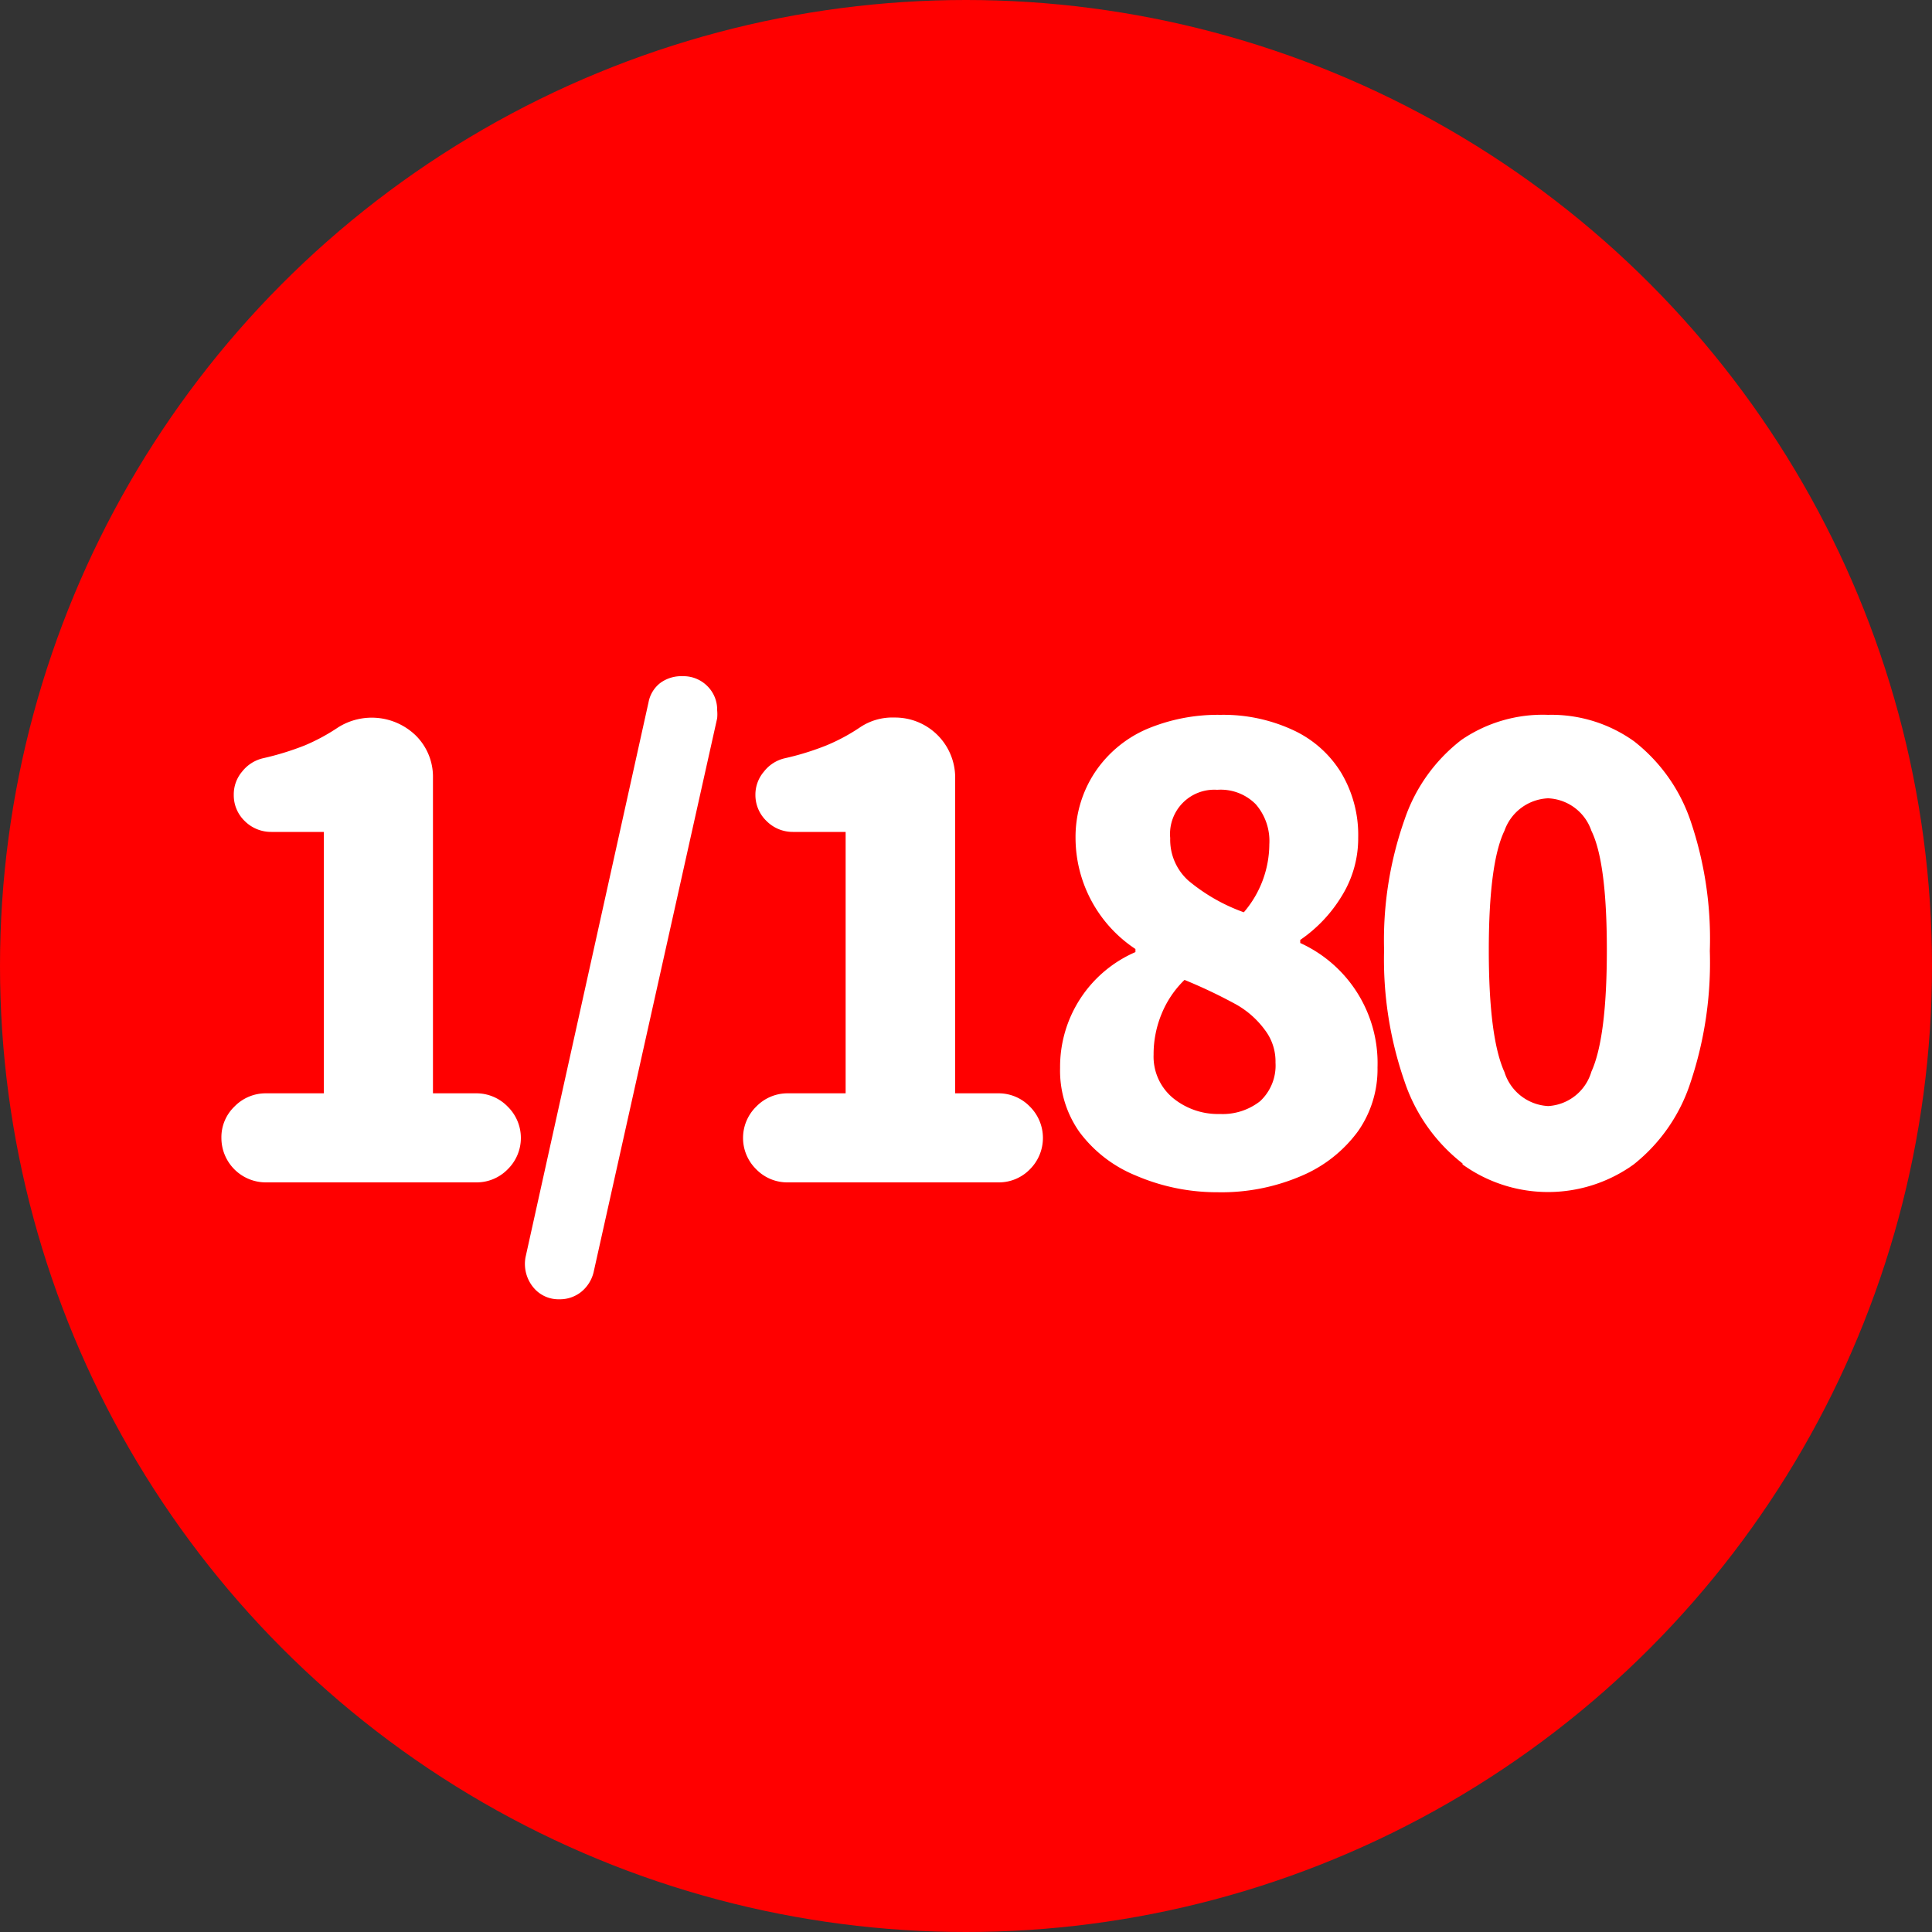
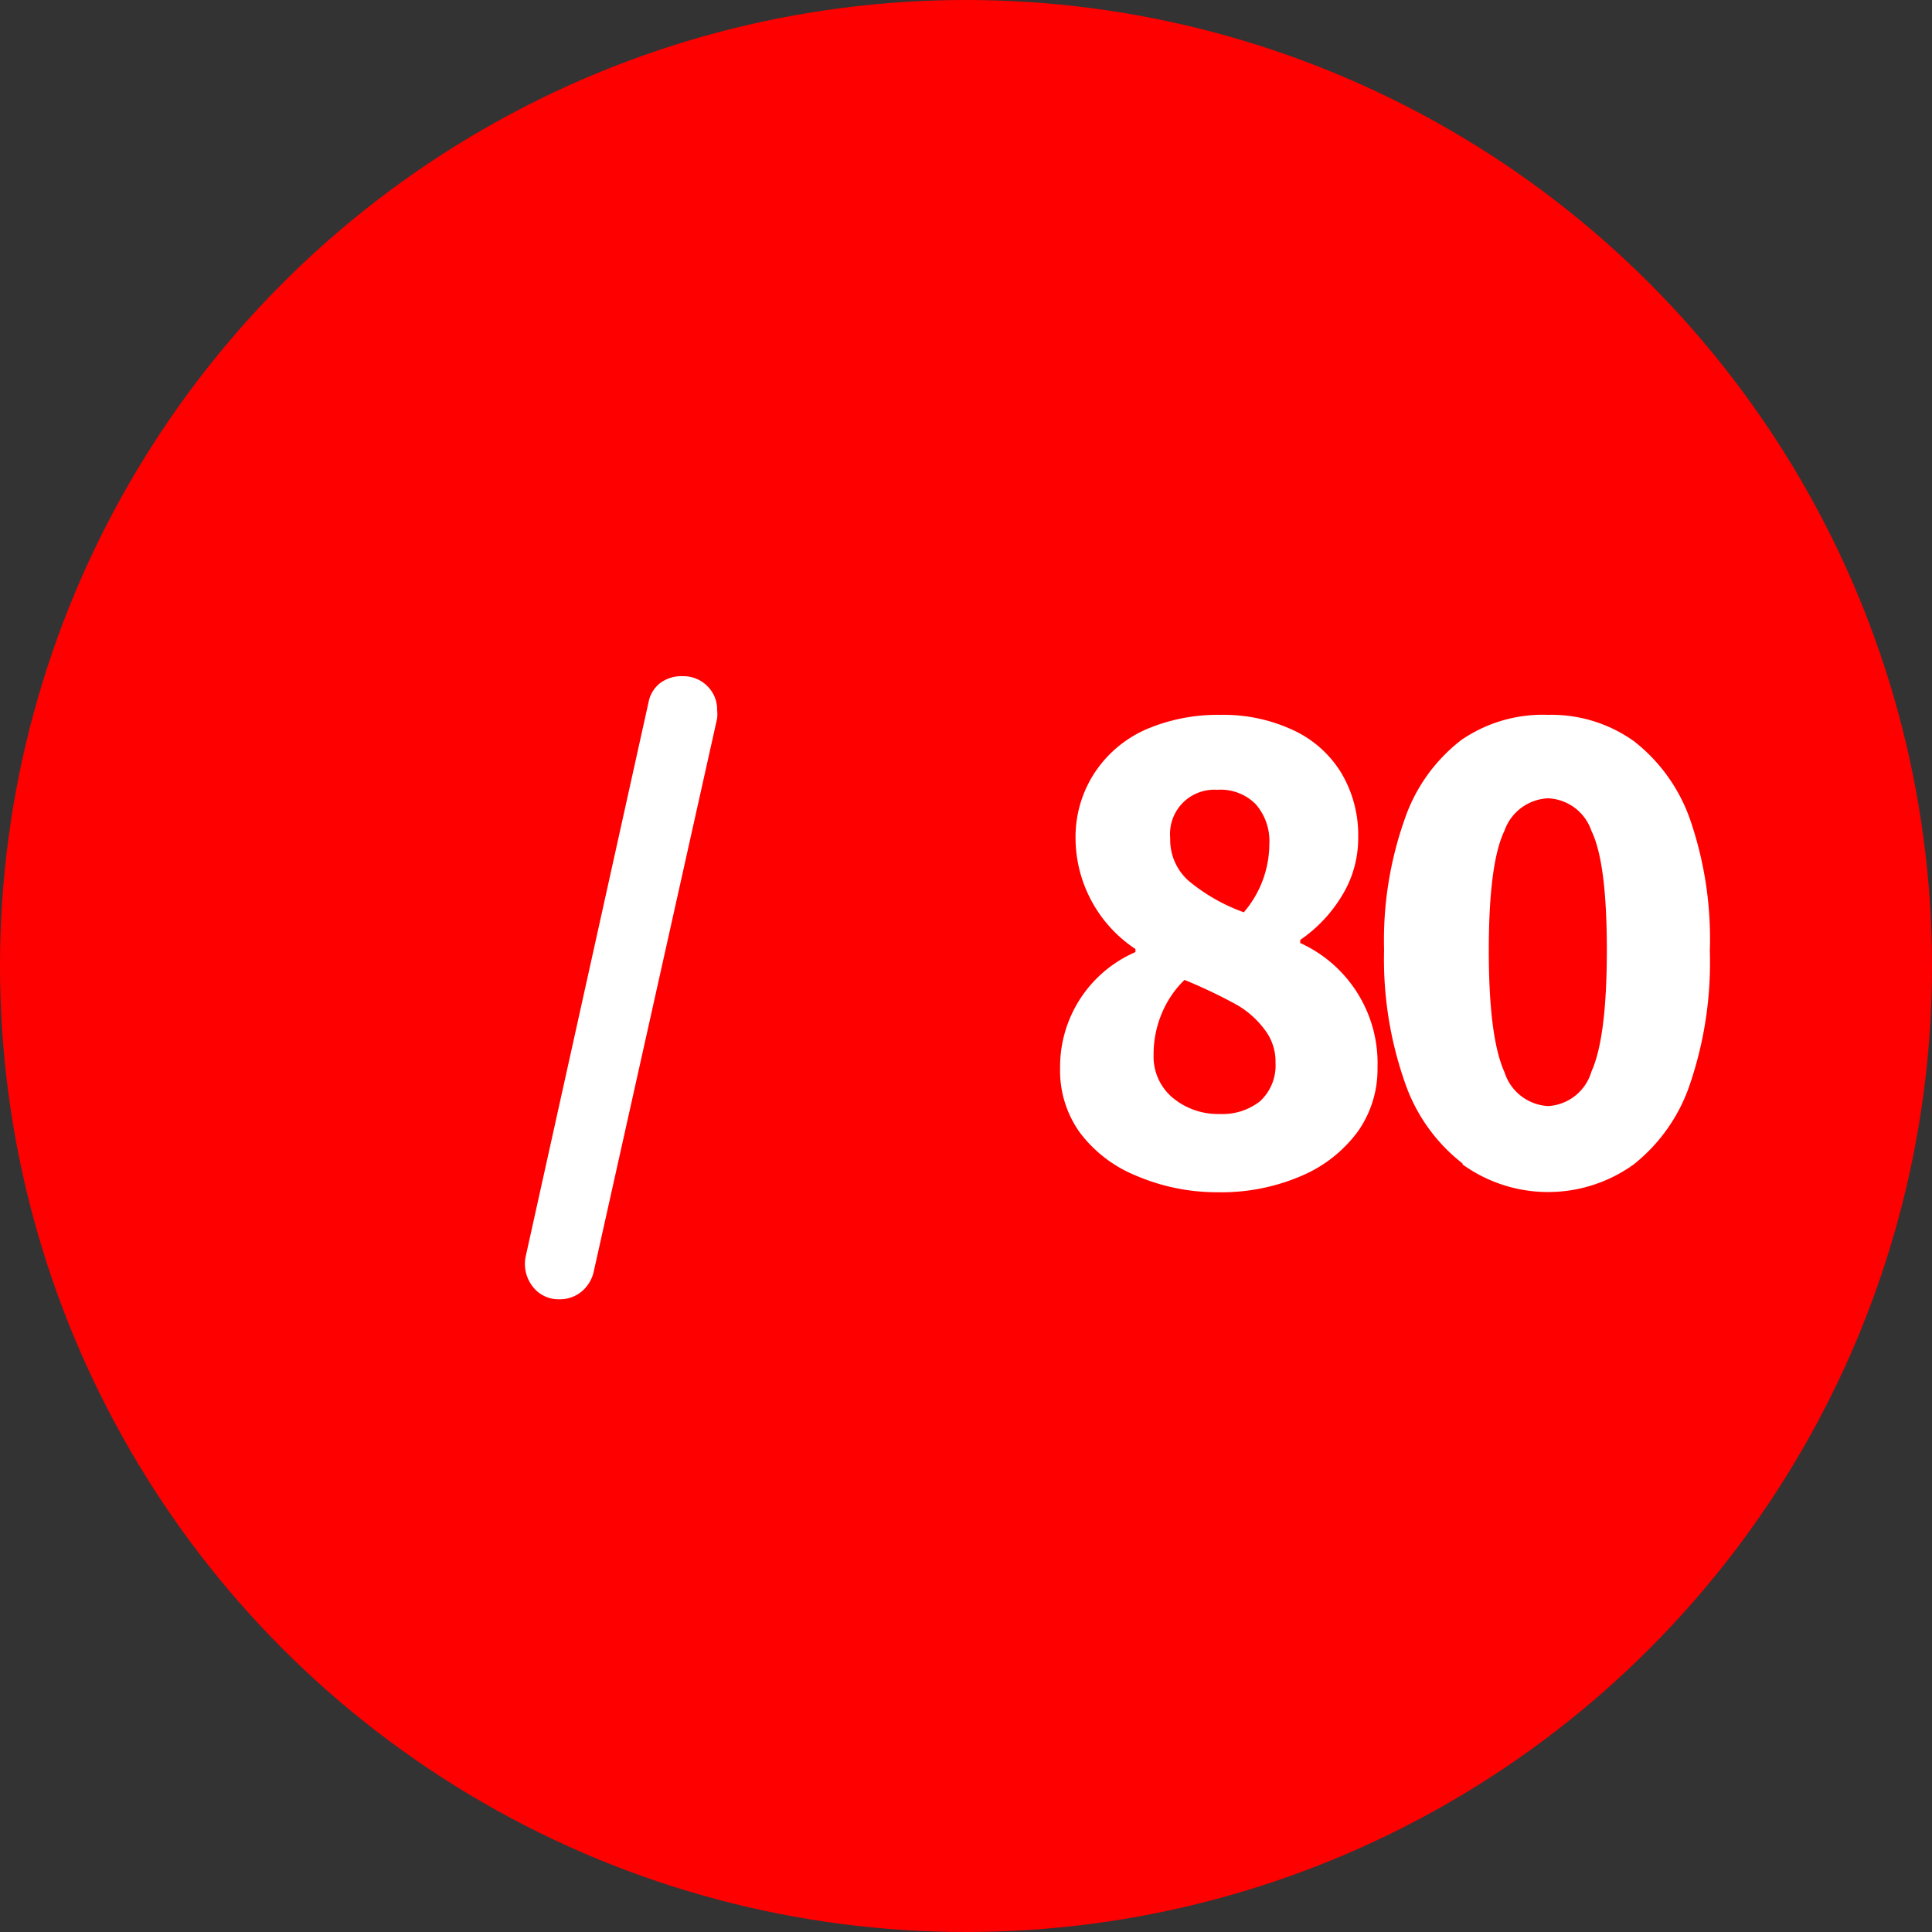
<svg xmlns="http://www.w3.org/2000/svg" viewBox="0 0 100 100">
  <rect x="0" y="0" width="100" height="100" fill="#333333" stroke="none" />
  <defs>
    <style>.cls-1{fill:red;}.cls-2{fill:#fff;}</style>
  </defs>
  <g id="レイヤー_2" data-name="レイヤー 2">
    <g id="レイヤー_3" data-name="レイヤー 3">
      <circle class="cls-1" cx="50" cy="50" r="50" />
-       <path class="cls-2" d="M12.14,57.27a2.25,2.25,0,0,1,1.62-.68h3V43.06H14.05a1.93,1.93,0,0,1-1.38-.56,1.85,1.85,0,0,1-.57-1.36,1.82,1.82,0,0,1,.43-1.2,1.94,1.94,0,0,1,1.07-.69,14.53,14.53,0,0,0,2.18-.67,10.14,10.14,0,0,0,1.72-.93,3.27,3.27,0,0,1,4,.4,3,3,0,0,1,.91,2.22V56.59h2.24a2.25,2.25,0,0,1,1.62.68,2.27,2.27,0,0,1,0,3.26,2.24,2.24,0,0,1-1.62.67H13.76a2.3,2.3,0,0,1-2.3-2.3A2.2,2.2,0,0,1,12.14,57.27Z" />
      <path class="cls-2" d="M33.57,36.34a1.64,1.64,0,0,1,.62-1A1.84,1.84,0,0,1,35.33,35a1.74,1.74,0,0,1,1.28.51,1.71,1.71,0,0,1,.51,1.25,2.12,2.12,0,0,1,0,.42L30.72,65.87a1.88,1.88,0,0,1-.64,1,1.76,1.76,0,0,1-1.12.38,1.68,1.68,0,0,1-1.28-.53,1.91,1.91,0,0,1-.48-1.64Z" />
-       <path class="cls-2" d="M39.15,57.27a2.25,2.25,0,0,1,1.62-.68h3V43.06H41.06a1.91,1.91,0,0,1-1.38-.56,1.86,1.86,0,0,1-.58-1.36,1.83,1.83,0,0,1,.44-1.2,1.91,1.91,0,0,1,1.07-.69,14,14,0,0,0,2.17-.67,9.86,9.86,0,0,0,1.73-.93,3,3,0,0,1,1.79-.51,3.11,3.11,0,0,1,3.14,3.13V56.59h2.24a2.25,2.25,0,0,1,1.62.68,2.29,2.29,0,0,1,0,3.26,2.24,2.24,0,0,1-1.62.67H40.77a2.24,2.24,0,0,1-1.62-.67,2.27,2.27,0,0,1,0-3.26Z" />
      <path class="cls-2" d="M58.8,60.85a6.85,6.85,0,0,1-2.93-2.26,5.51,5.51,0,0,1-1-3.31,6.47,6.47,0,0,1,3.9-6v-.16a6.91,6.91,0,0,1-3.1-5.73,6.06,6.06,0,0,1,1-3.41,6.17,6.17,0,0,1,2.68-2.24A9.45,9.45,0,0,1,63.17,37a8.56,8.56,0,0,1,3.74.78A5.73,5.73,0,0,1,69.42,40a6.28,6.28,0,0,1,.88,3.36,5.66,5.66,0,0,1-.84,3,7.4,7.4,0,0,1-2.16,2.29v.16a6.83,6.83,0,0,1,4,6.44,5.59,5.59,0,0,1-1,3.29,7,7,0,0,1-2.93,2.32,10.45,10.45,0,0,1-4.35.85A10.6,10.6,0,0,1,58.8,60.85ZM65.22,57a2.52,2.52,0,0,0,.8-2,2.68,2.68,0,0,0-.55-1.69A4.72,4.72,0,0,0,64,52a26.28,26.28,0,0,0-2.69-1.28,5.14,5.14,0,0,0-1.17,1.72,5.47,5.47,0,0,0-.43,2.15,2.78,2.78,0,0,0,1,2.24,3.67,3.67,0,0,0,2.43.83A3.14,3.14,0,0,0,65.22,57ZM65.7,43.7A2.9,2.9,0,0,0,65,41.63,2.55,2.55,0,0,0,63,40.88a2.29,2.29,0,0,0-2.43,2.5,2.84,2.84,0,0,0,.94,2.2,9.44,9.44,0,0,0,2.87,1.64A5.45,5.45,0,0,0,65.7,43.7Z" />
      <path class="cls-2" d="M75.7,60.22a9,9,0,0,1-3-4.24,19.25,19.25,0,0,1-1.06-6.81,18.75,18.75,0,0,1,1.06-6.75,8.73,8.73,0,0,1,2.94-4.12A7.45,7.45,0,0,1,80.13,37a7.35,7.35,0,0,1,4.45,1.37,8.82,8.82,0,0,1,2.92,4.11,18.94,18.94,0,0,1,1,6.74,19.51,19.51,0,0,1-1,6.81,8.92,8.92,0,0,1-2.94,4.24,7.58,7.58,0,0,1-8.86,0Zm6.67-4.75q.8-1.76.8-6.3T82.37,43a2.48,2.48,0,0,0-2.24-1.68A2.51,2.51,0,0,0,77.87,43q-.81,1.68-.81,6.19t.81,6.3a2.51,2.51,0,0,0,2.26,1.76A2.48,2.48,0,0,0,82.37,55.47Z" />
    </g>
  </g>
</svg>